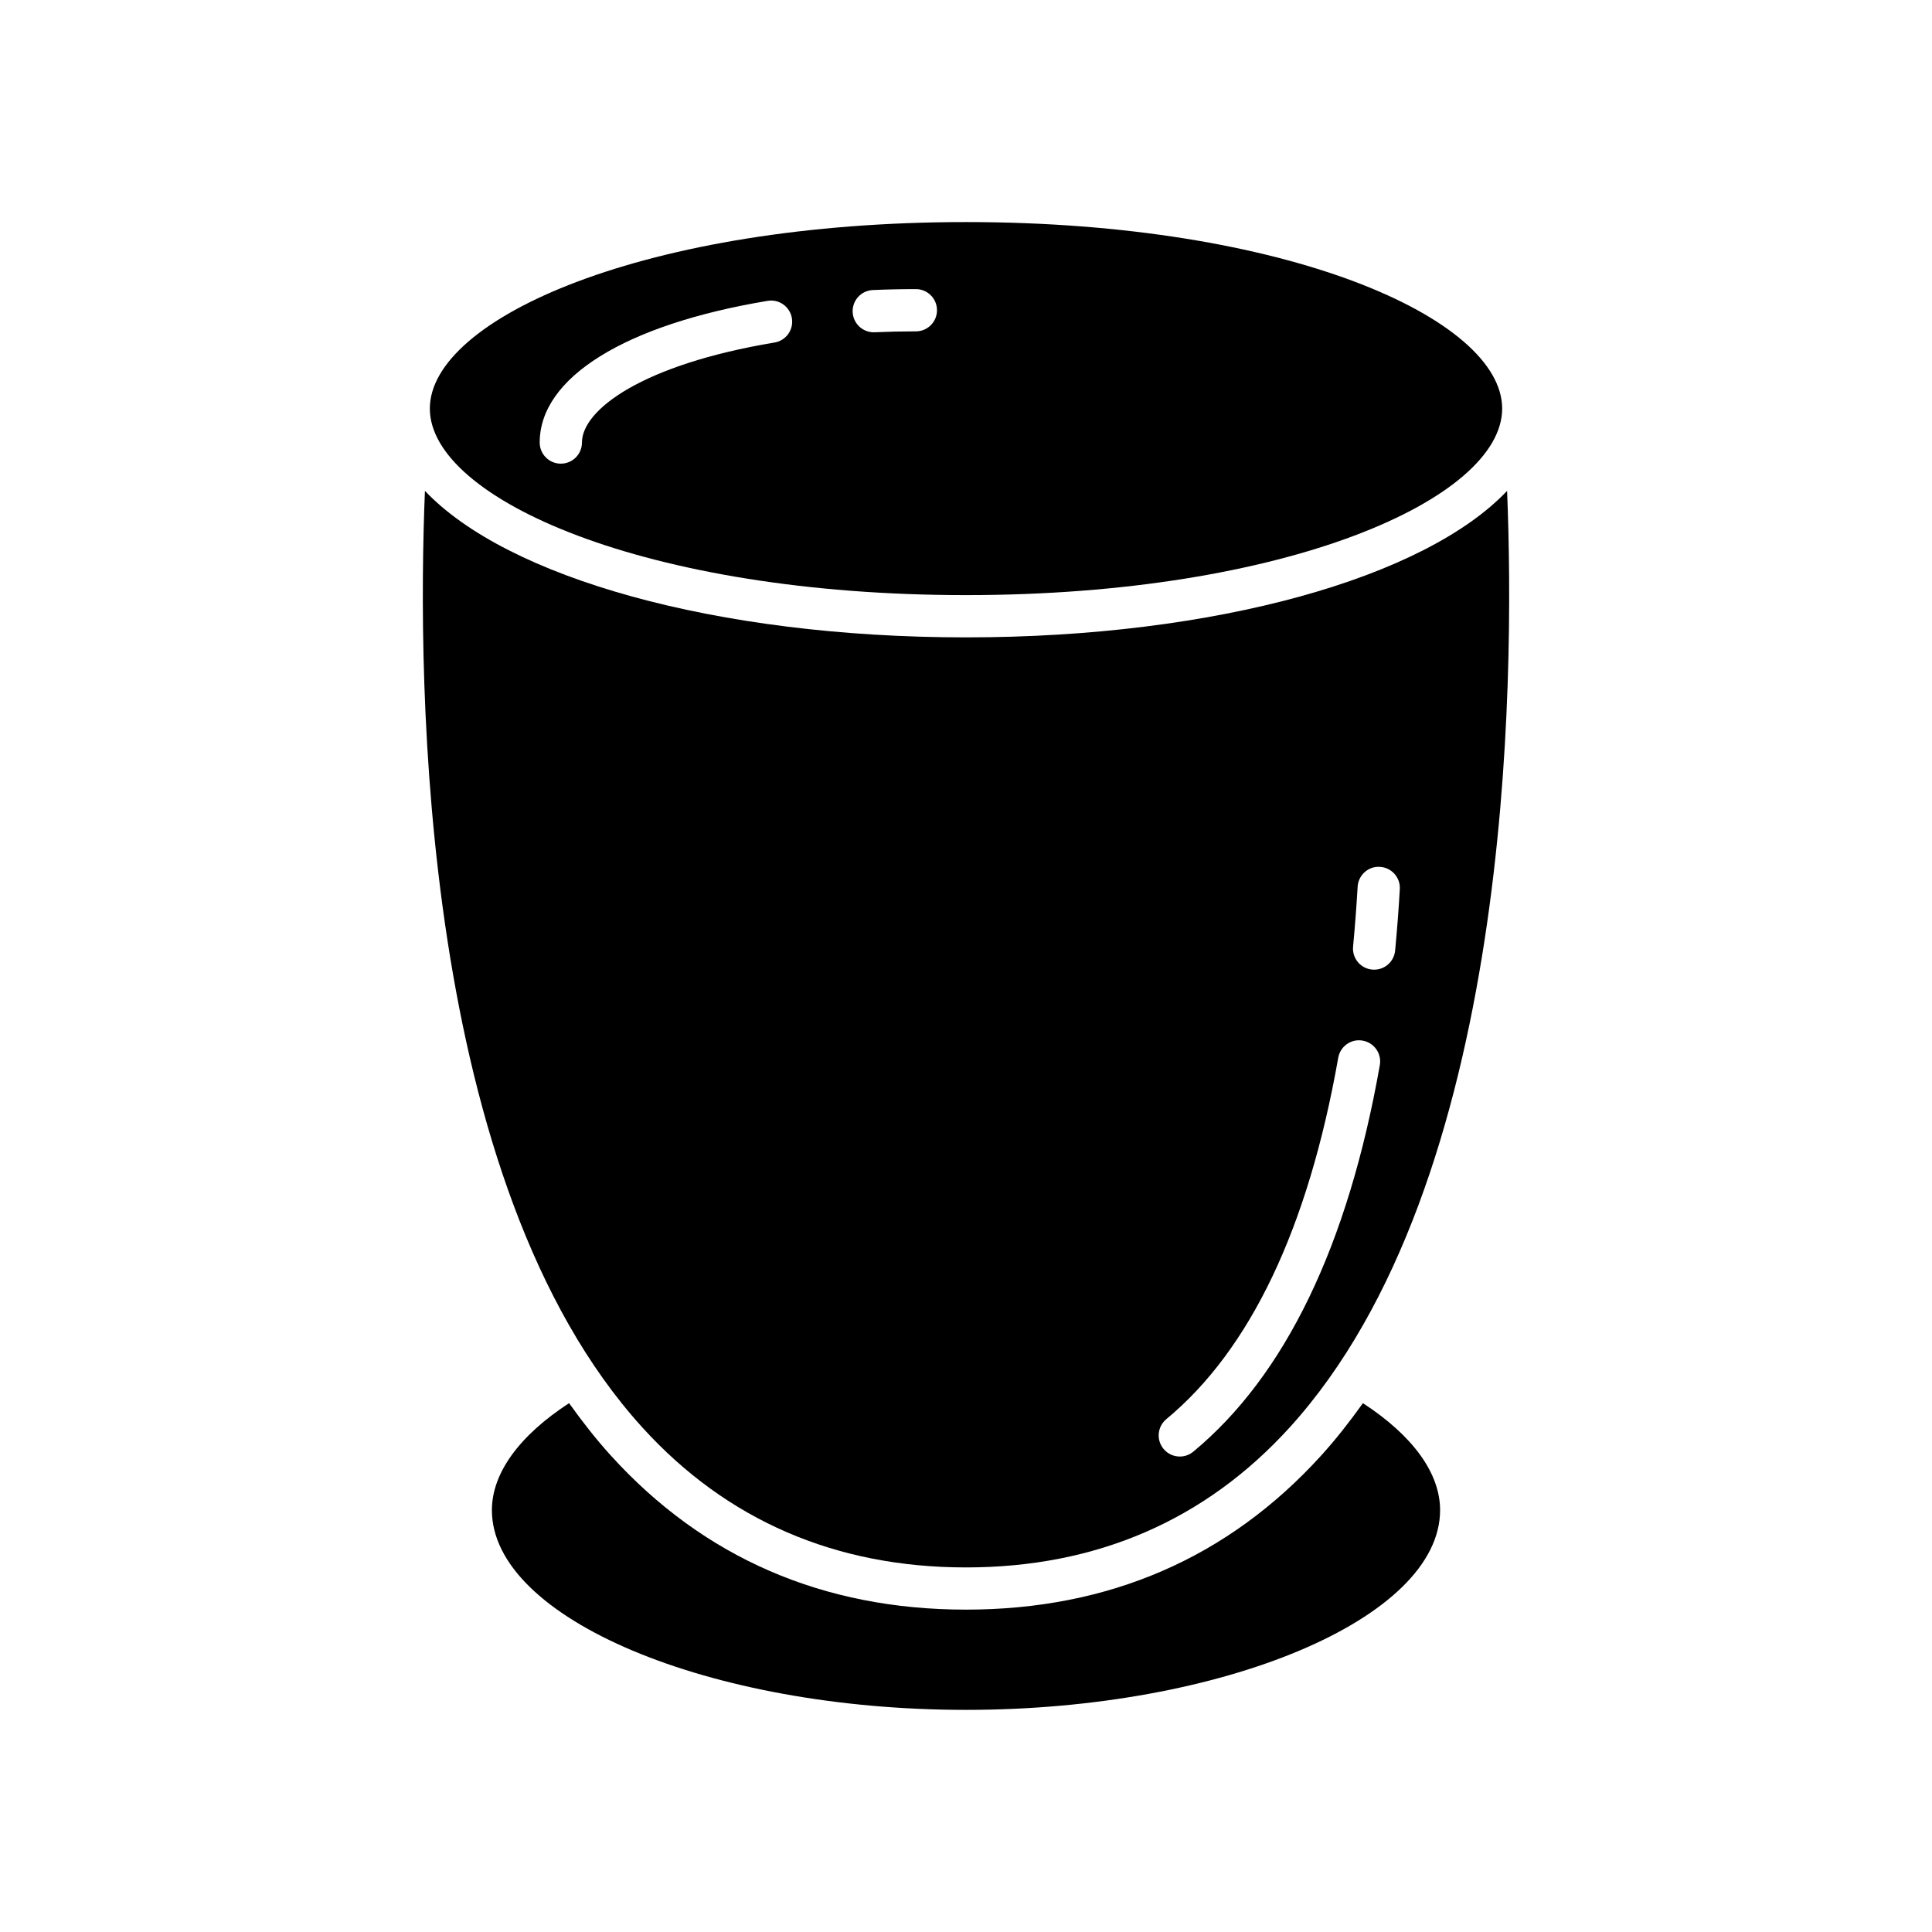
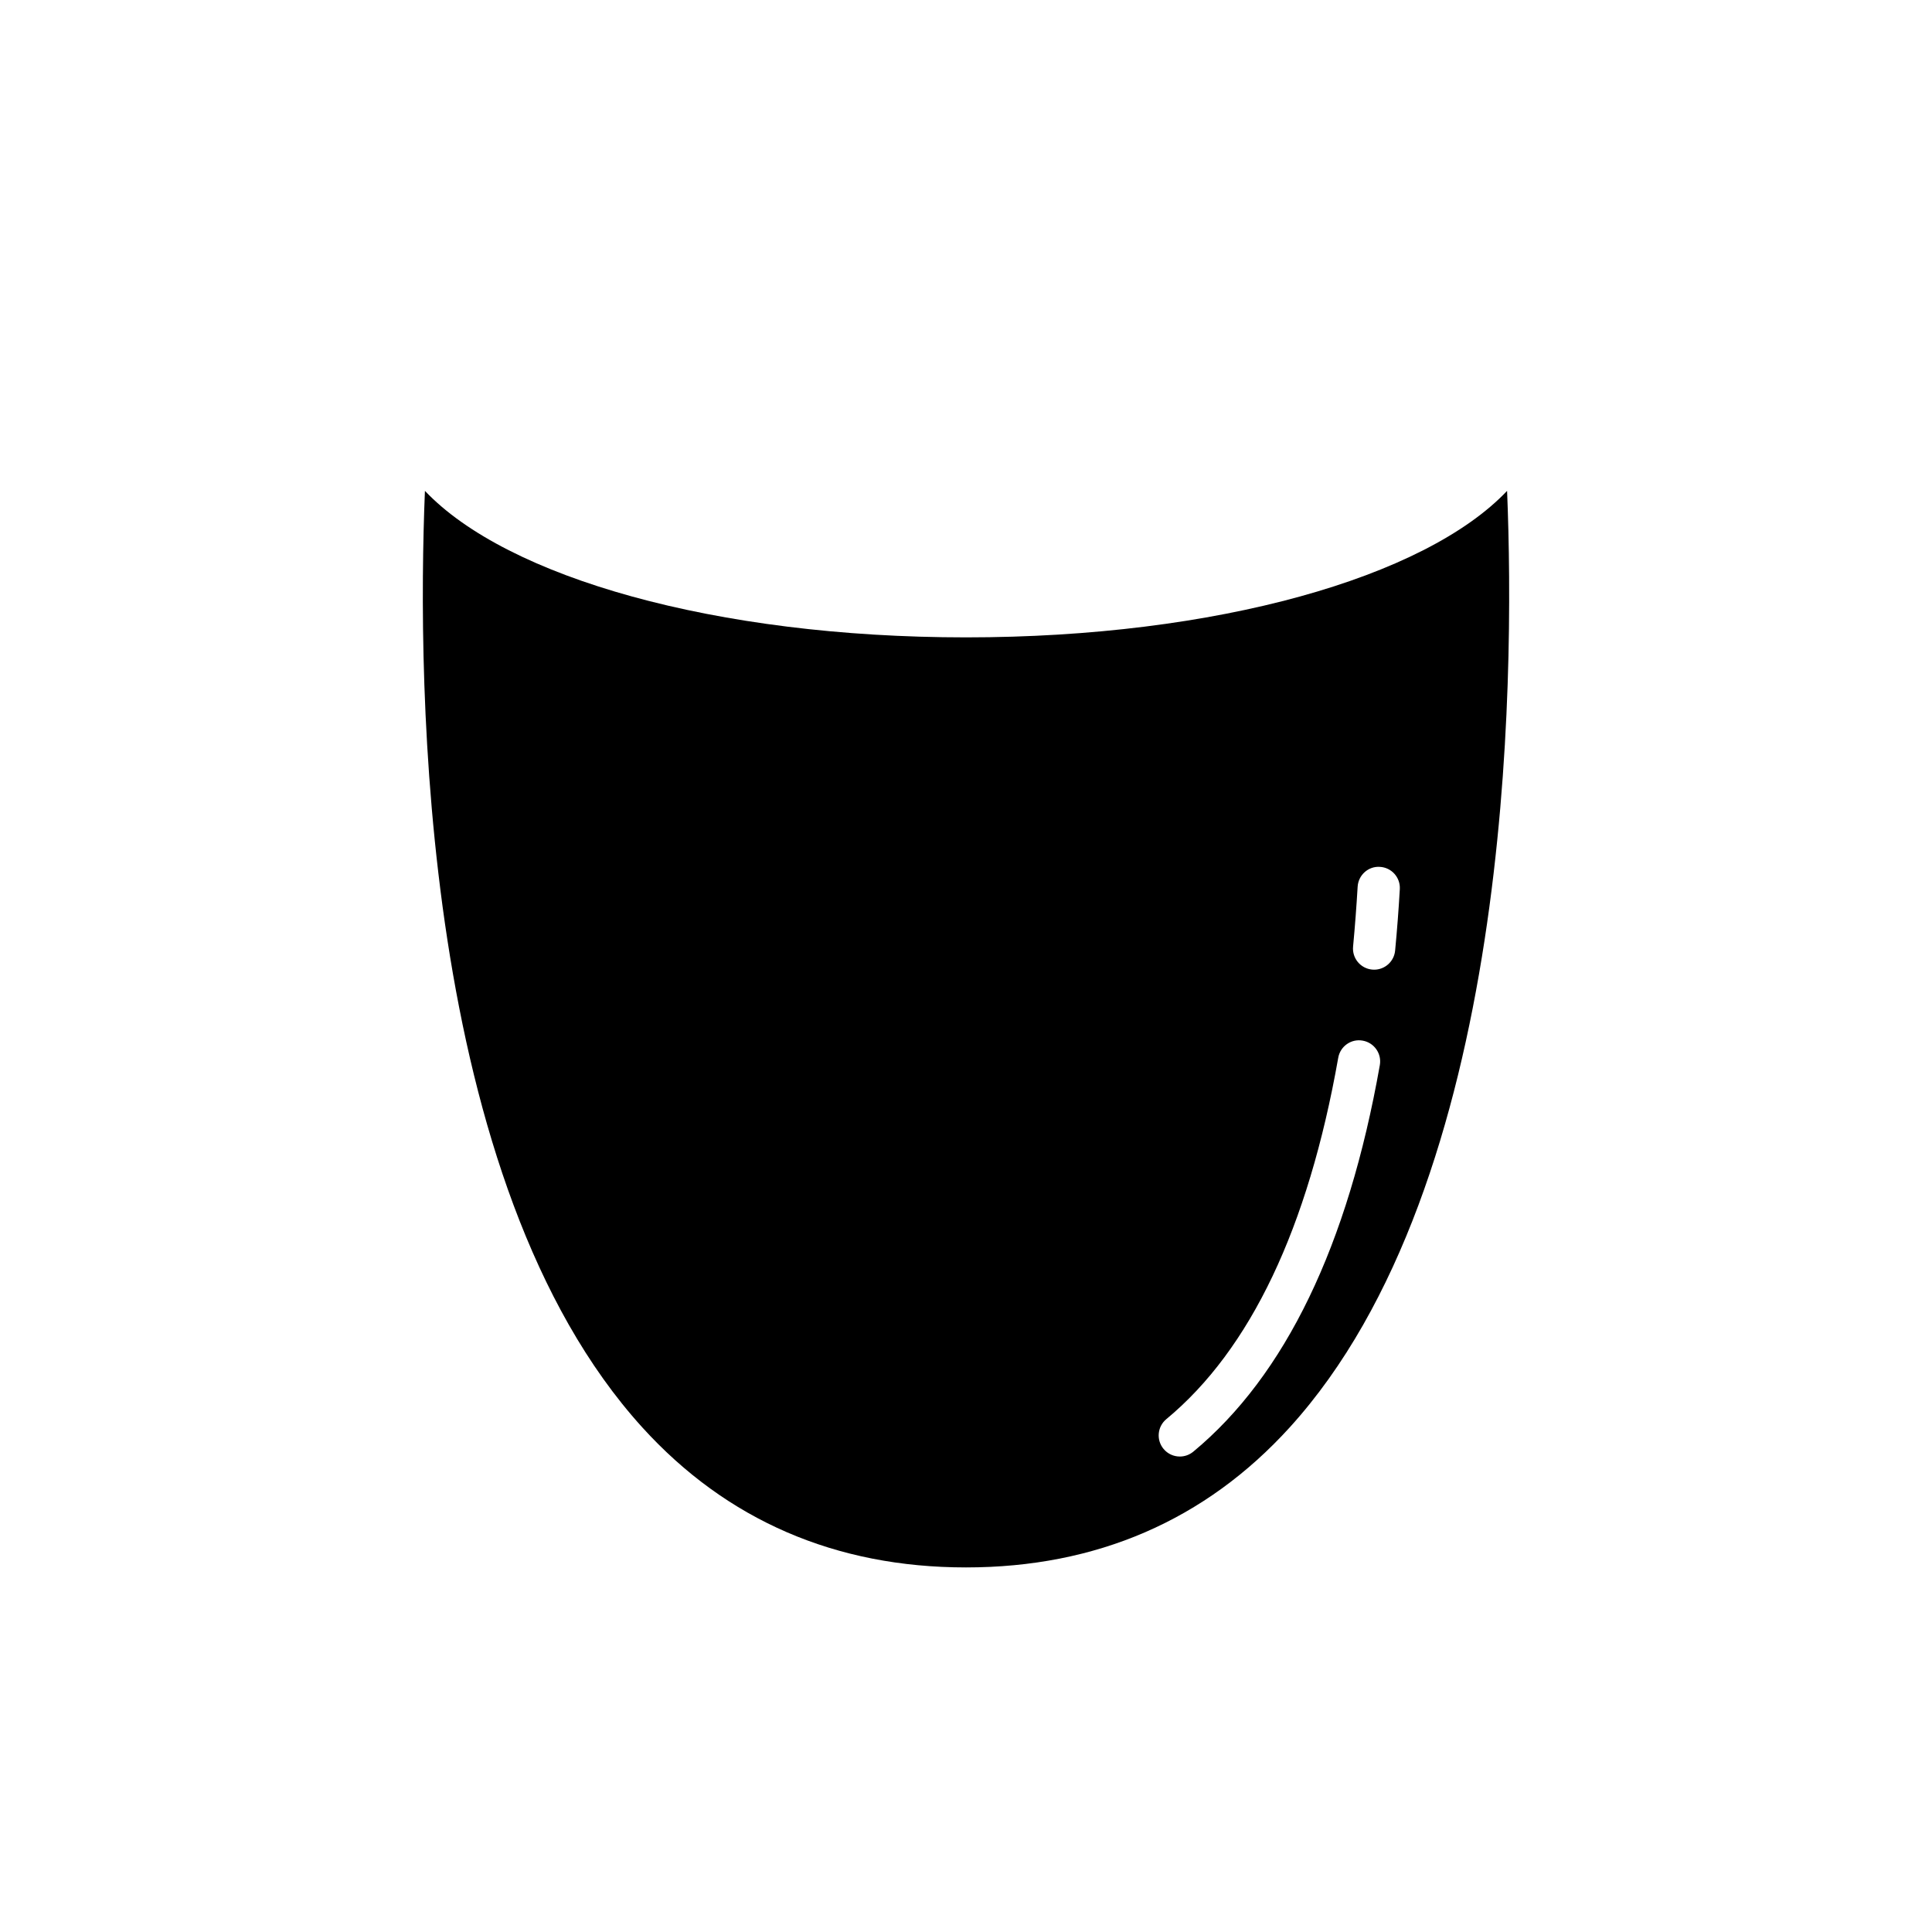
<svg xmlns="http://www.w3.org/2000/svg" fill="#000000" width="800px" height="800px" version="1.1" viewBox="144 144 512 512">
  <g>
-     <path d="m525.64 544.21c0-9.824-7.258-19.766-20.453-28.355-3.481 4.859-7.133 9.551-11.094 13.914-24.586 27.074-56.242 40.801-94.094 40.801s-69.508-13.727-94.094-40.805c-3.961-4.363-7.617-9.055-11.094-13.914-13.191 8.594-20.453 18.535-20.453 28.355 0 28.688 57.535 52.93 125.64 52.93 68.102 0.004 125.64-24.238 125.64-52.926z" />
-     <path d="m400 301.71c84.992 0 142.09-25.555 142.09-49.43s-57.094-49.43-142.09-49.43-142.09 25.555-142.09 49.43c0 23.871 57.094 49.43 142.09 49.43zm-24.695-80.844c3.738-0.168 7.551-0.25 11.41-0.25 3.094 0 5.598 2.504 5.598 5.598s-2.504 5.598-5.598 5.598c-3.684 0-7.332 0.082-10.906 0.242-0.086 0.004-0.168 0.004-0.258 0.004-2.973 0-5.449-2.344-5.586-5.348-0.137-3.09 2.254-5.707 5.34-5.844zm-27.883 2.863c3.051-0.523 5.93 1.555 6.438 4.602 0.508 3.051-1.551 5.934-4.602 6.441-35.062 5.844-51.035 17.832-51.035 26.504 0 3.094-2.504 5.598-5.598 5.598s-5.598-2.504-5.598-5.598c-0.004-17.207 22.574-31.242 60.395-37.547z" />
    <path d="m400 312.91c-66.422 0-121.69-15.91-143.39-38.824-2.098 51.461-1.172 183.46 57.598 248.18 22.367 24.625 51.23 37.117 85.793 37.117s63.426-12.492 85.793-37.117c58.77-64.715 59.691-196.71 57.598-248.18-21.703 22.914-76.969 38.824-143.39 38.824zm60.23 215.8c-1.043 0.863-2.309 1.285-3.562 1.285-1.613 0-3.211-0.688-4.32-2.027-1.969-2.379-1.641-5.91 0.742-7.883 22.262-18.434 37.59-50.652 45.555-95.766 0.535-3.047 3.438-5.102 6.484-4.539 3.043 0.535 5.078 3.438 4.539 6.484-8.438 47.801-25.074 82.27-49.438 102.45zm53.492-132.8c-0.273 2.898-2.711 5.066-5.566 5.066-0.176 0-0.355-0.004-0.535-0.027-3.078-0.289-5.336-3.023-5.039-6.102 0.508-5.41 0.906-10.715 1.207-15.852 0.176-3.09 2.832-5.488 5.91-5.266 3.09 0.176 5.445 2.82 5.266 5.91-0.301 5.269-0.711 10.715-1.242 16.27z" />
  </g>
</svg>